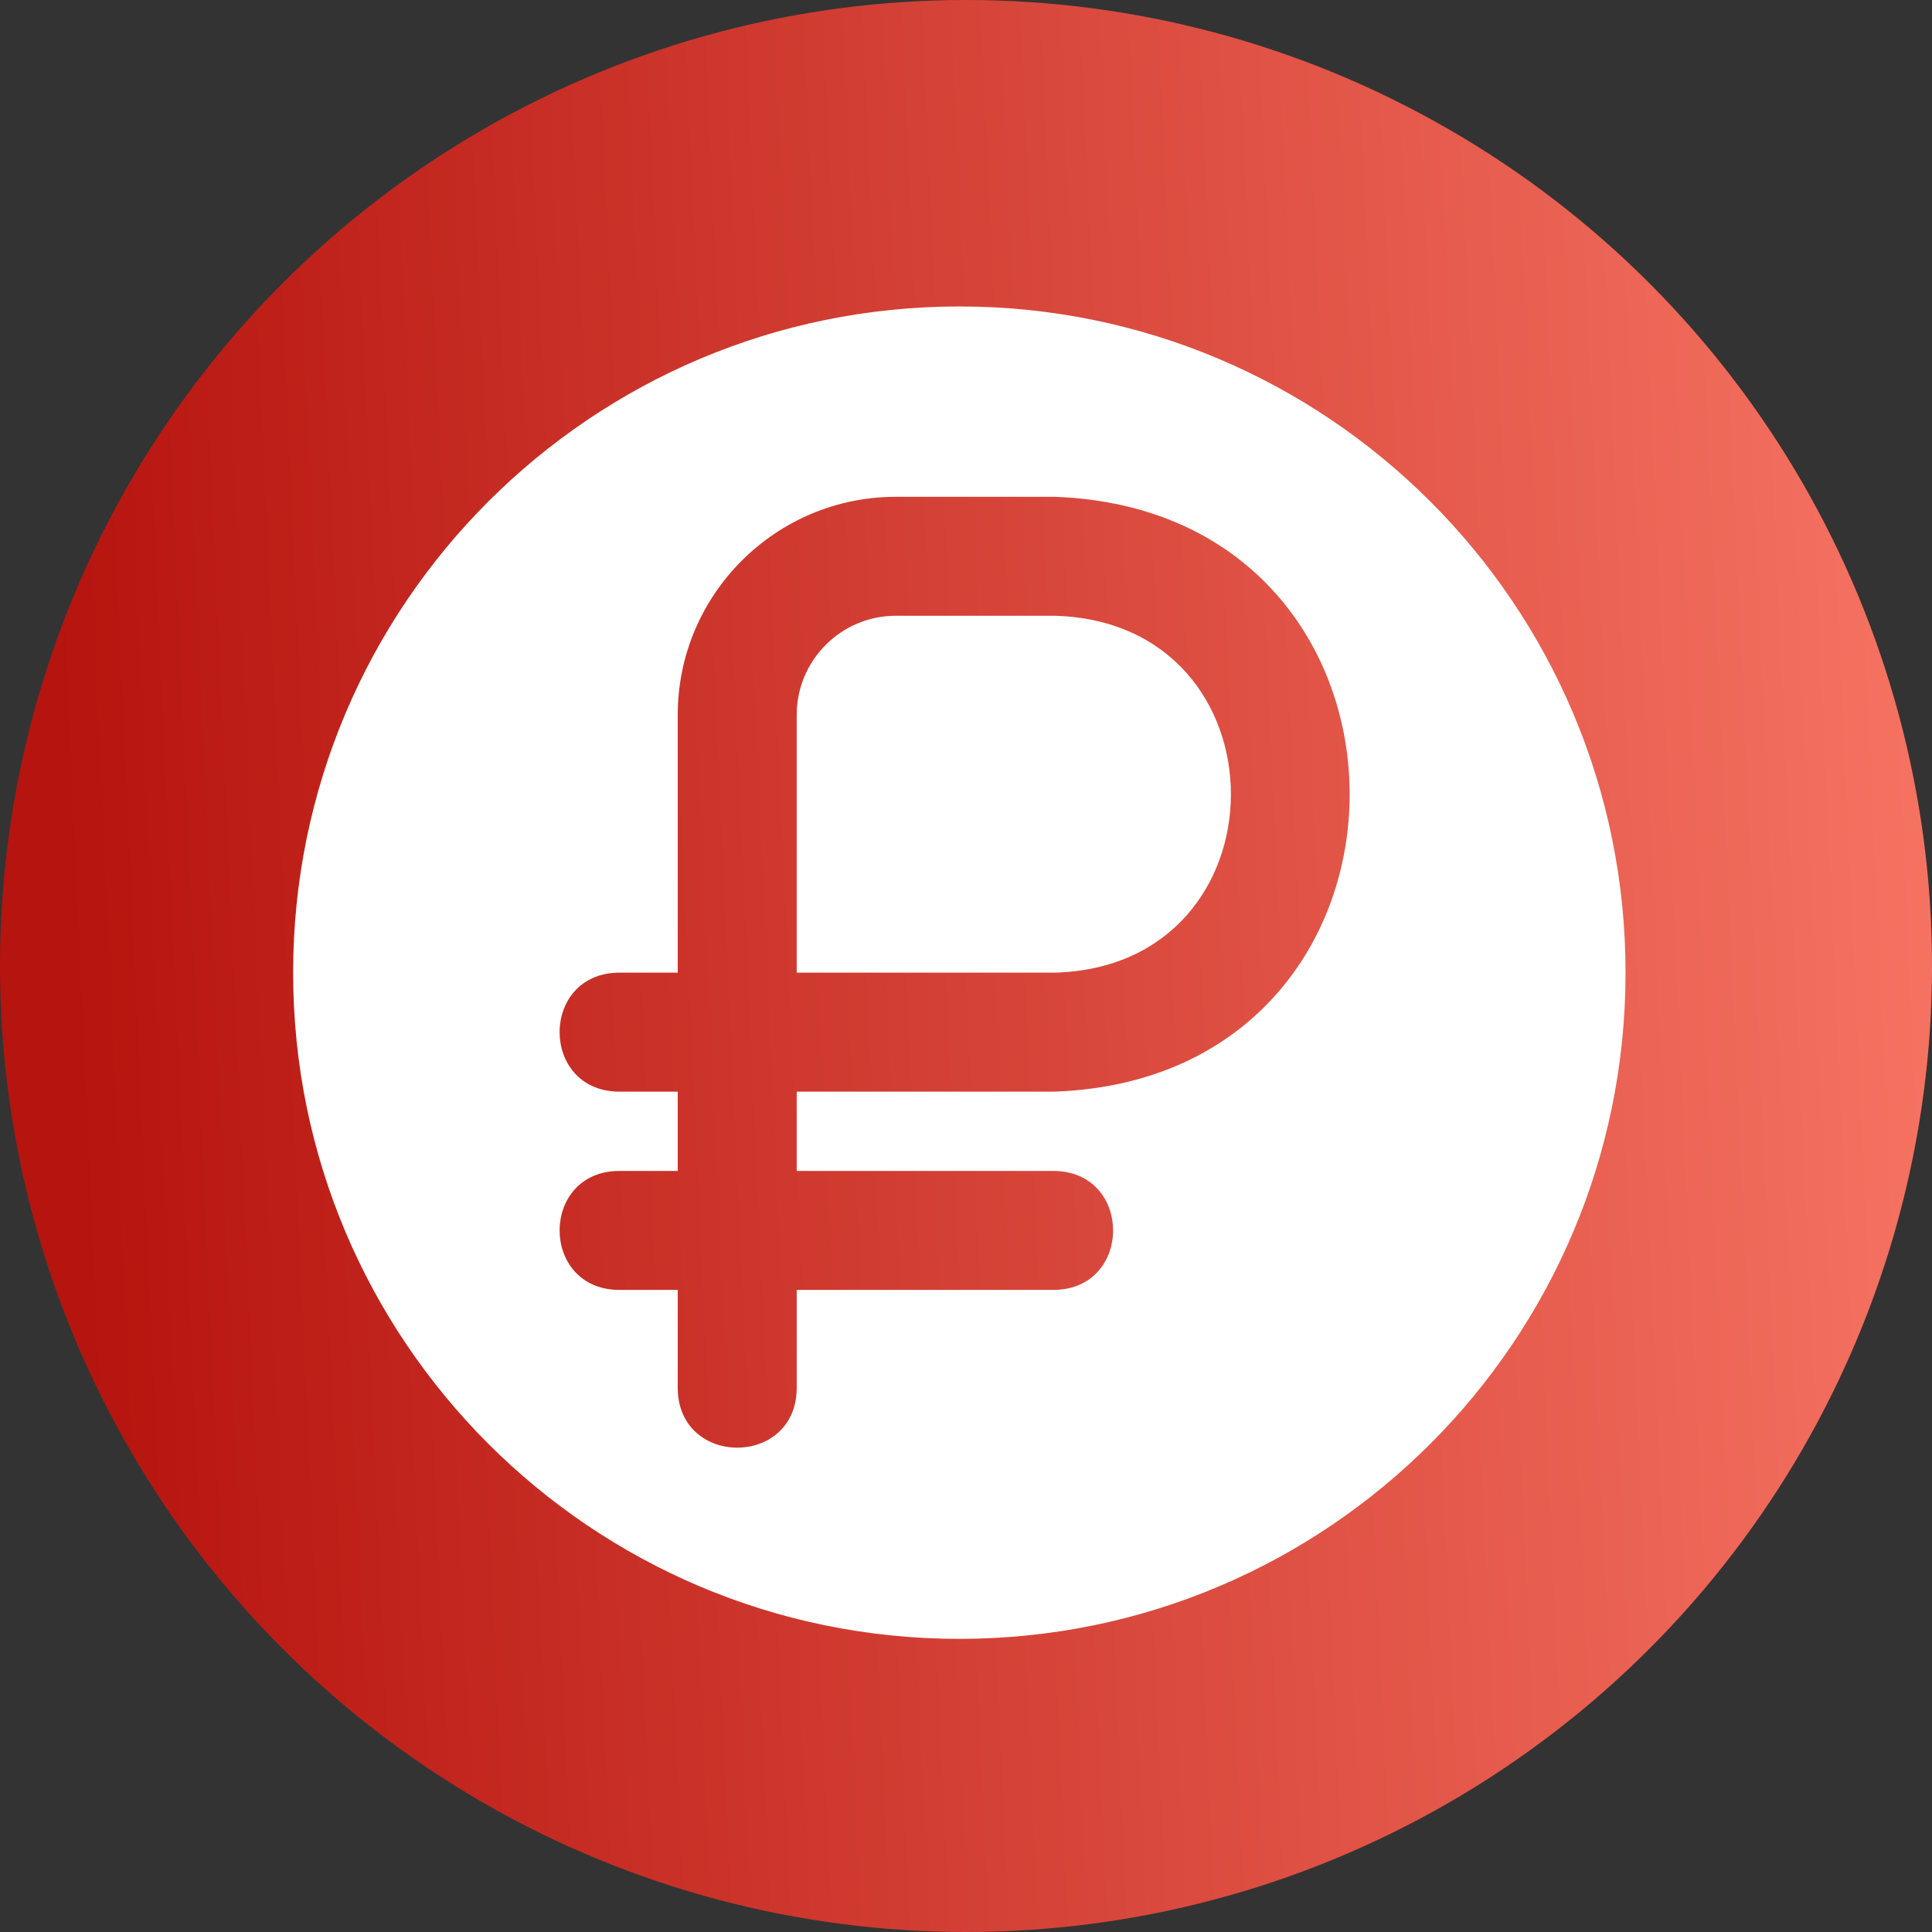
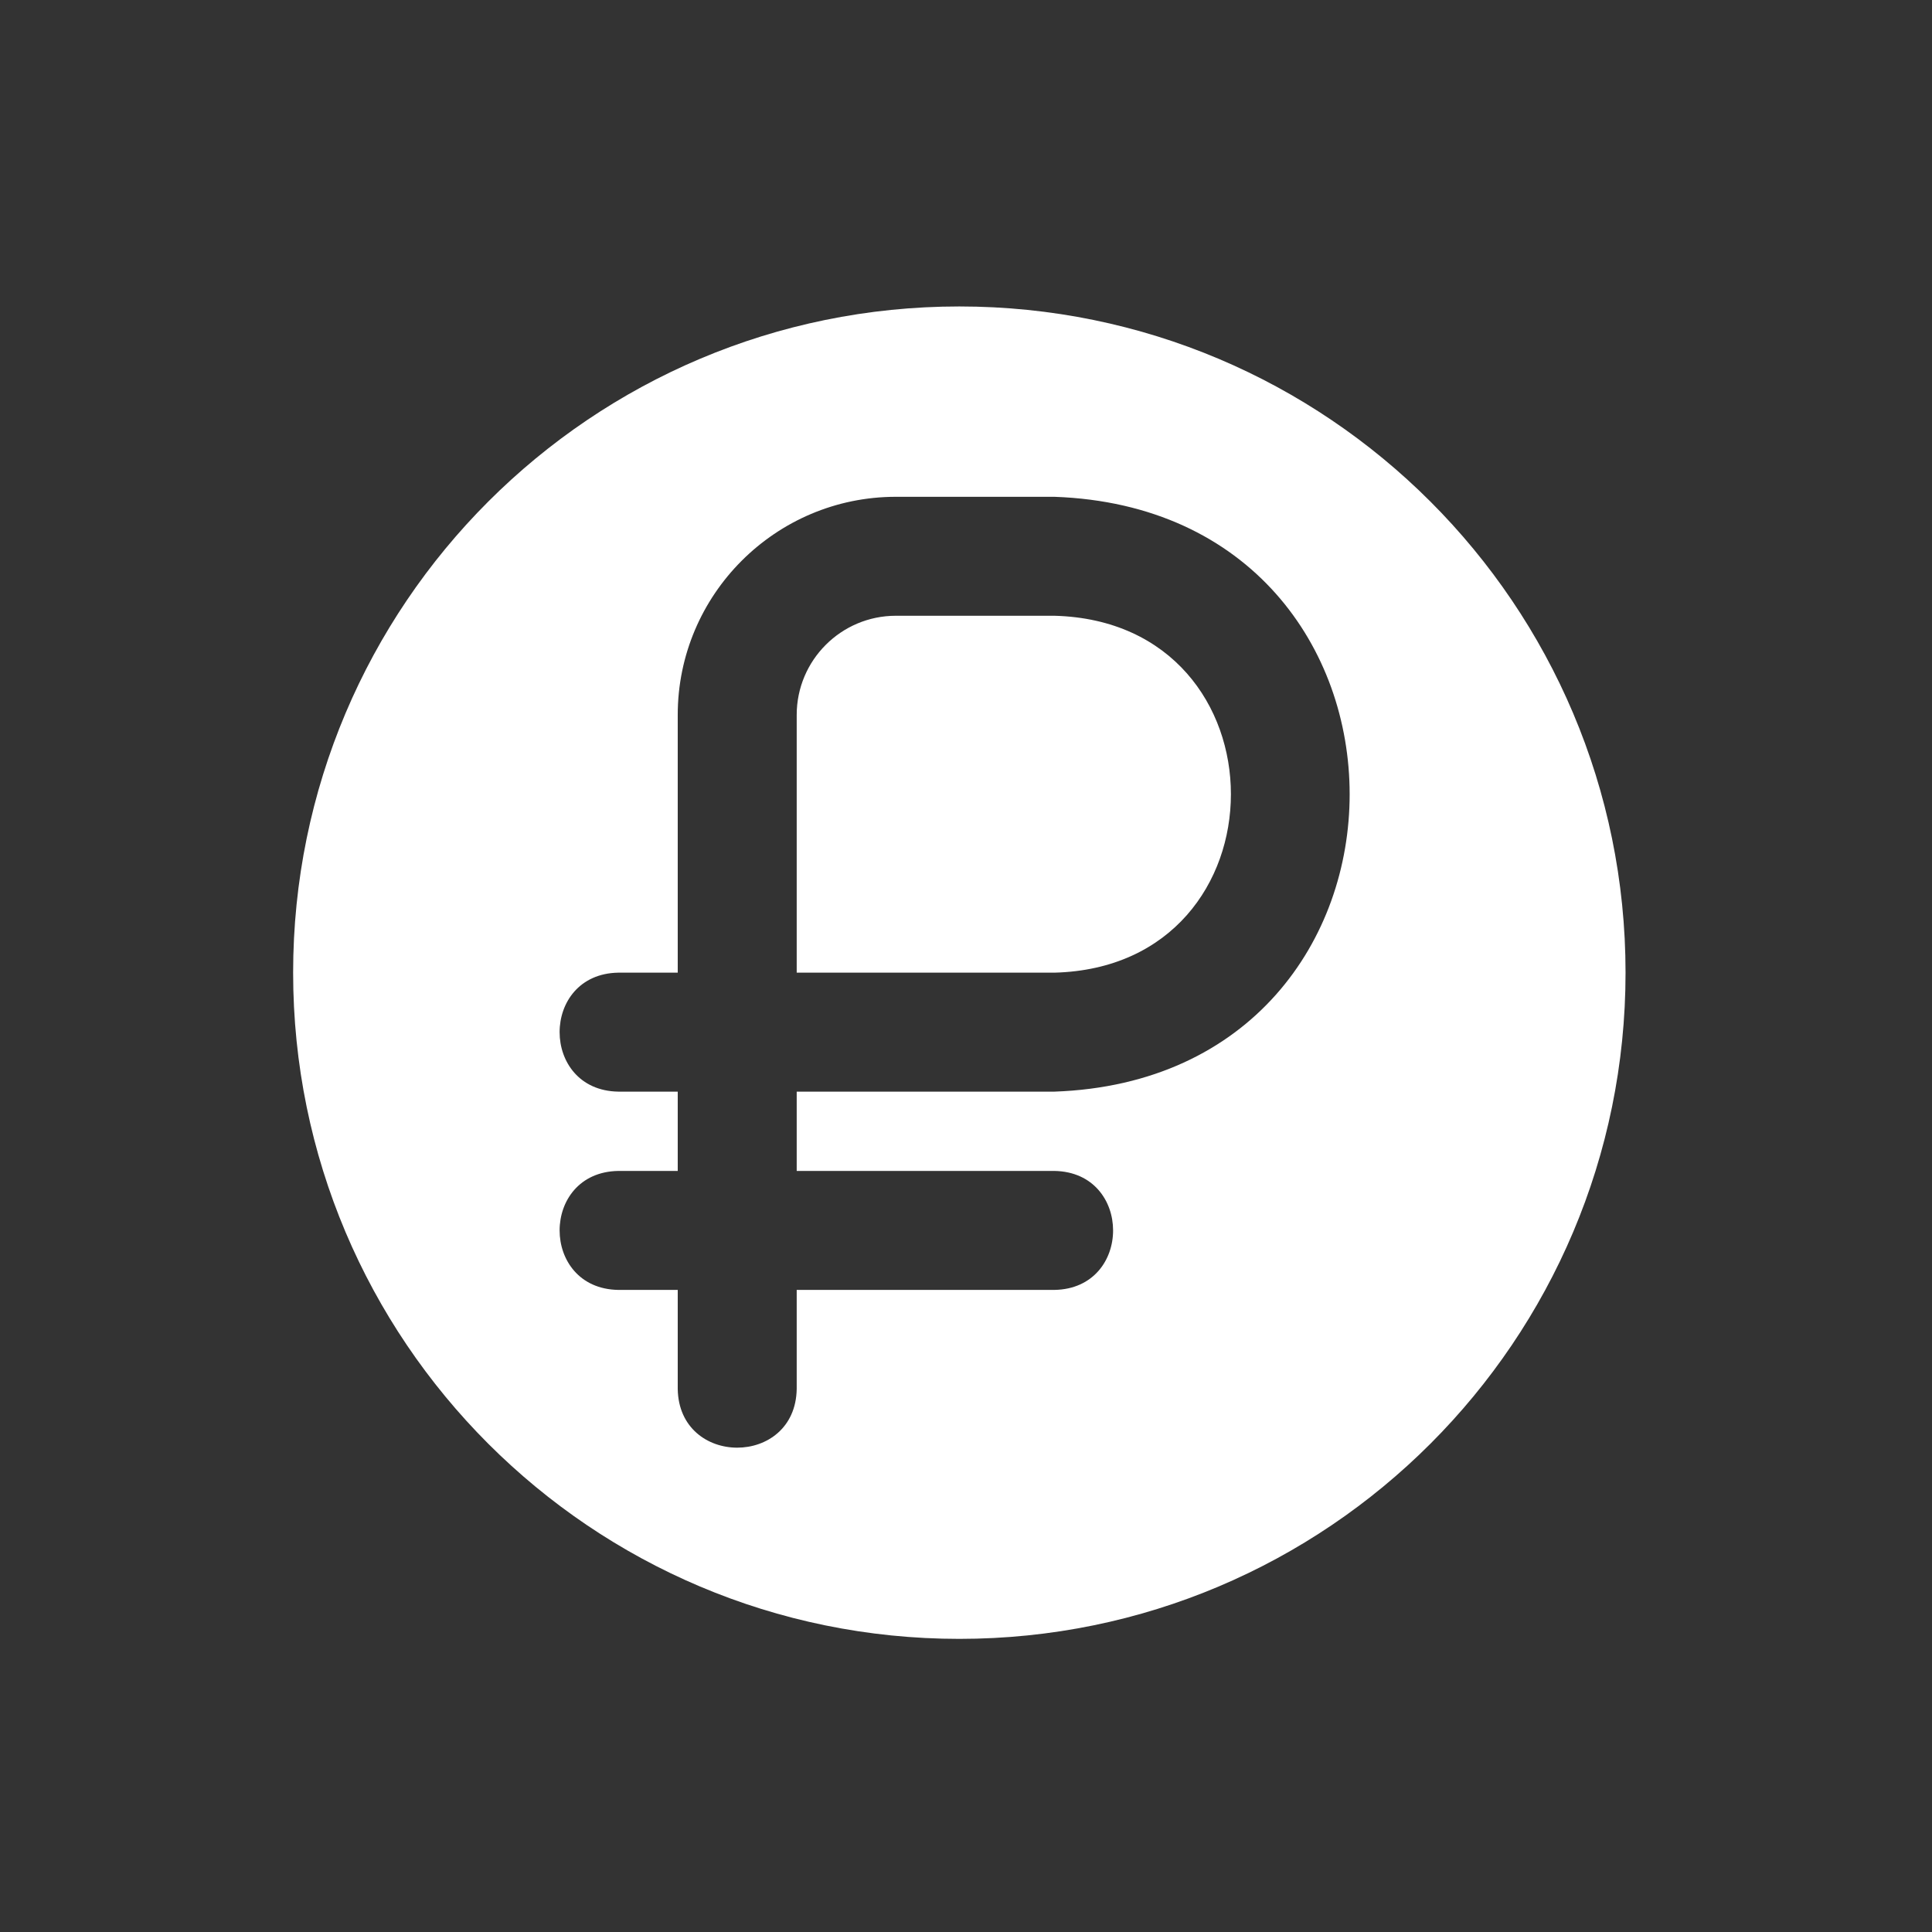
<svg xmlns="http://www.w3.org/2000/svg" width="145" height="145" viewBox="0 0 145 145" fill="none">
  <rect x="0" y="0" width="145" height="145" fill="#333333" stroke="none" />
-   <circle cx="72.5" cy="72.5" r="72.5" fill="url(#paint0_linear_11_6)" />
  <path fill-rule="evenodd" clip-rule="evenodd" d="M72 123C99.614 123 122 100.614 122 73C122 45.386 99.614 23 72 23C44.386 23 22 45.386 22 73C22 100.614 44.386 123 72 123ZM79.139 37.286C108.669 38.328 108.689 80.878 79.139 81.929H59.794V87.881H79.139C85.005 87.979 85.008 96.709 79.139 96.81H59.794V104.25C59.695 110.116 50.966 110.119 50.865 104.25V96.81H46.401C40.535 96.712 40.532 87.982 46.401 87.881H50.865V81.929H46.401C40.535 81.831 40.532 73.101 46.401 73H50.865V53.655C50.865 44.631 58.207 37.286 67.234 37.286H79.139ZM67.234 46.214C63.133 46.214 59.794 49.551 59.794 53.655V73H79.139C96.791 72.542 96.802 46.679 79.139 46.214H67.234Z" fill="white" />
  <defs>
    <linearGradient id="paint0_linear_11_6" x1="7.488" y1="128.889" x2="151.08" y2="122.356" gradientUnits="userSpaceOnUse">
      <stop stop-color="#B6140E" />
      <stop offset="1" stop-color="#F77564" />
    </linearGradient>
  </defs>
</svg>